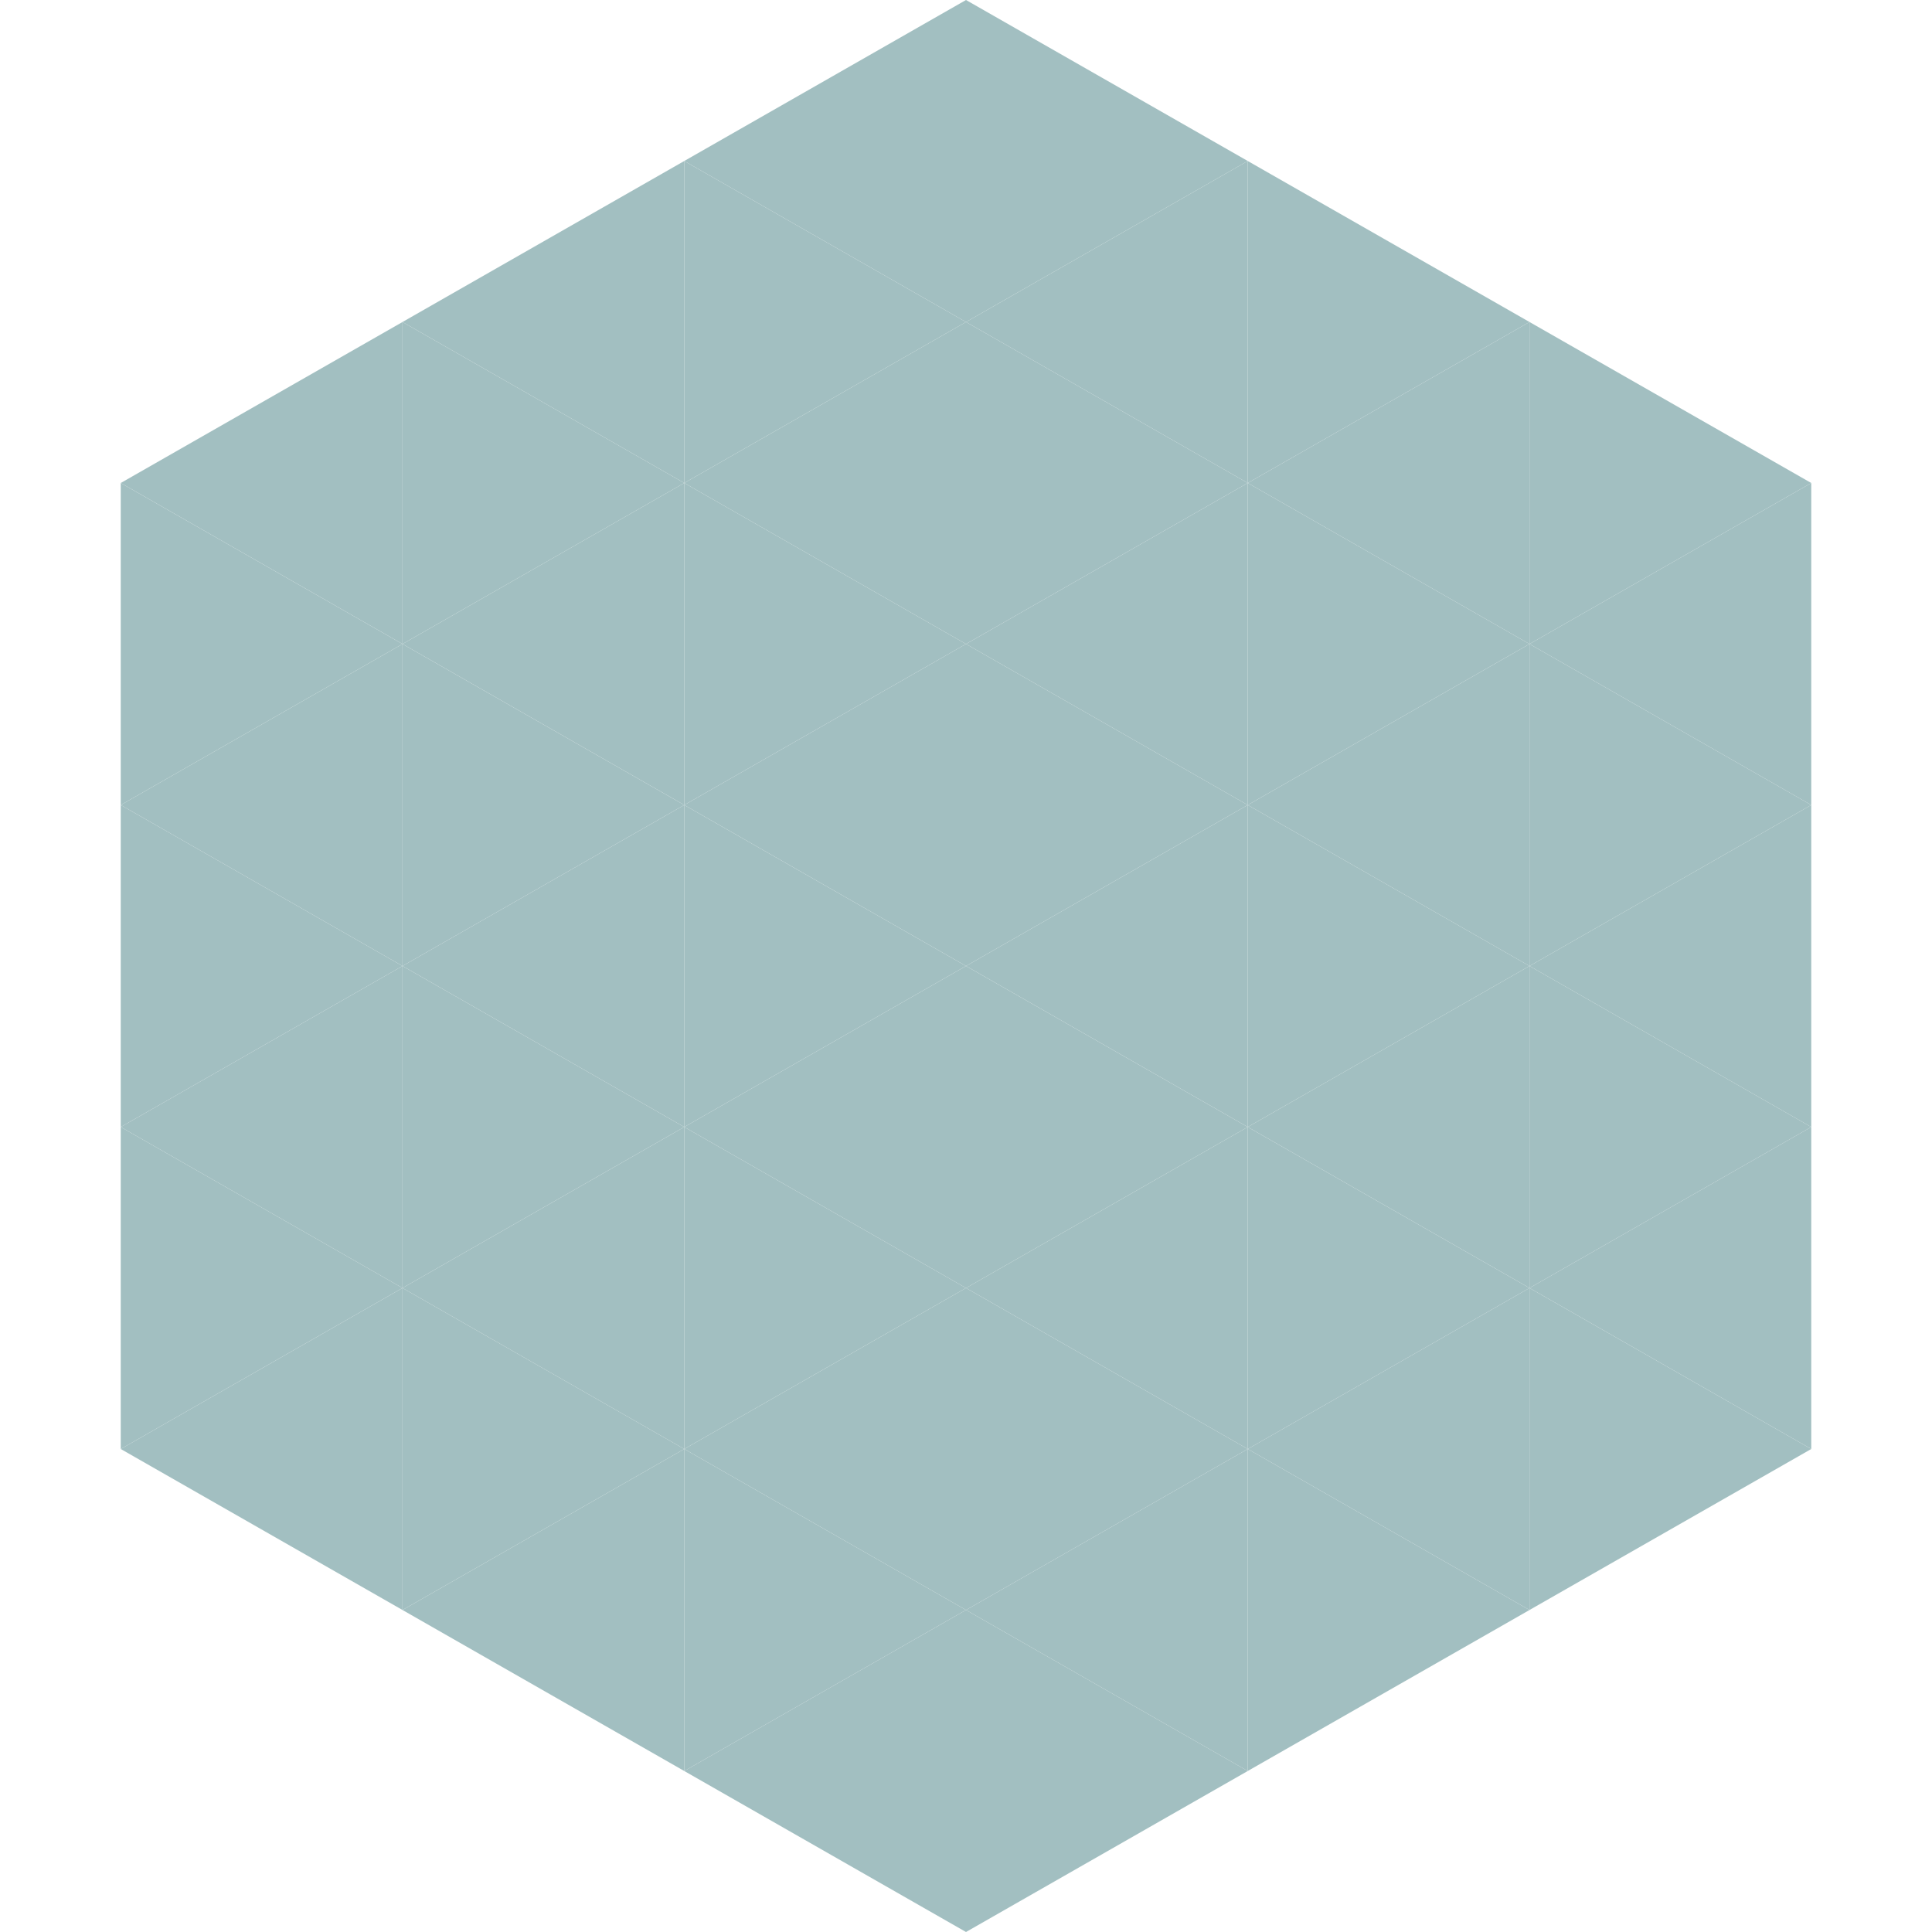
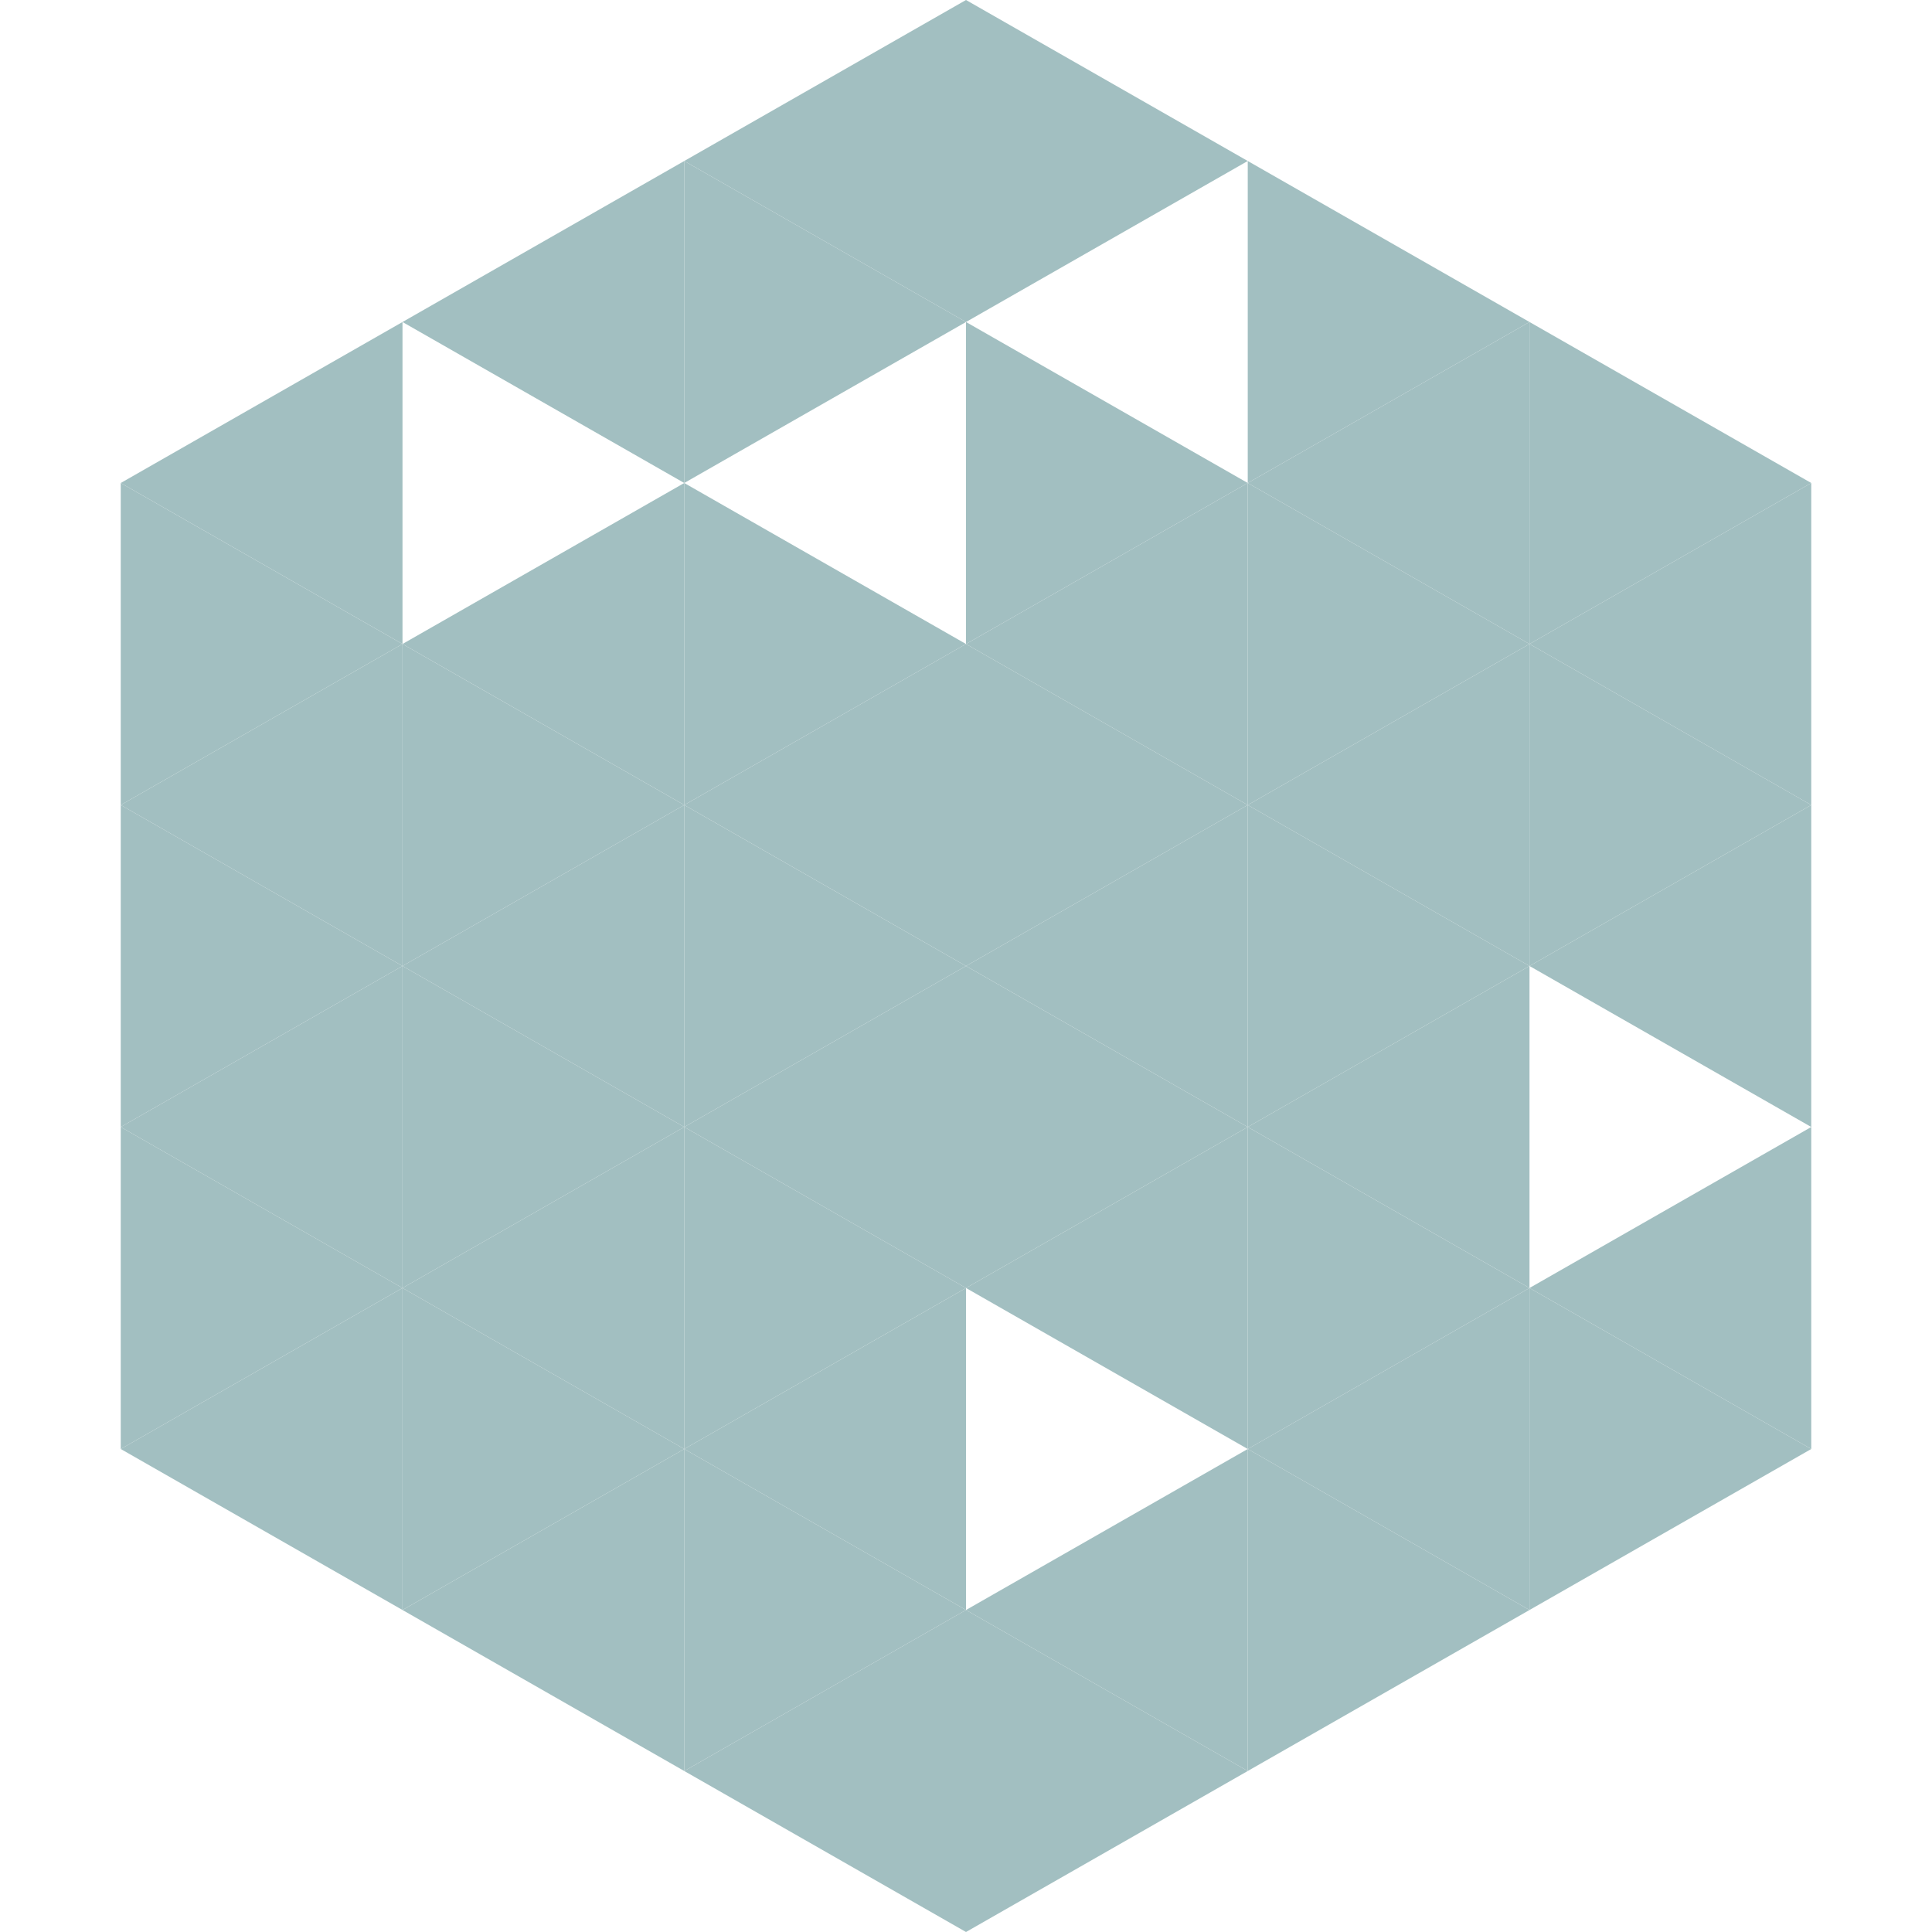
<svg xmlns="http://www.w3.org/2000/svg" width="240" height="240">
  <polygon points="50,40 15,60 50,80" style="fill:rgb(162,191,193)" />
  <polygon points="190,40 225,60 190,80" style="fill:rgb(162,191,193)" />
  <polygon points="15,60 50,80 15,100" style="fill:rgb(162,191,193)" />
  <polygon points="225,60 190,80 225,100" style="fill:rgb(162,191,193)" />
  <polygon points="50,80 15,100 50,120" style="fill:rgb(162,191,193)" />
  <polygon points="190,80 225,100 190,120" style="fill:rgb(162,191,193)" />
  <polygon points="15,100 50,120 15,140" style="fill:rgb(162,191,193)" />
  <polygon points="225,100 190,120 225,140" style="fill:rgb(162,191,193)" />
  <polygon points="50,120 15,140 50,160" style="fill:rgb(162,191,193)" />
-   <polygon points="190,120 225,140 190,160" style="fill:rgb(162,191,193)" />
  <polygon points="15,140 50,160 15,180" style="fill:rgb(162,191,193)" />
  <polygon points="225,140 190,160 225,180" style="fill:rgb(162,191,193)" />
  <polygon points="50,160 15,180 50,200" style="fill:rgb(162,191,193)" />
  <polygon points="190,160 225,180 190,200" style="fill:rgb(162,191,193)" />
  <polygon points="15,180 50,200 15,220" style="fill:rgb(255,255,255); fill-opacity:0" />
  <polygon points="225,180 190,200 225,220" style="fill:rgb(255,255,255); fill-opacity:0" />
  <polygon points="50,0 85,20 50,40" style="fill:rgb(255,255,255); fill-opacity:0" />
  <polygon points="190,0 155,20 190,40" style="fill:rgb(255,255,255); fill-opacity:0" />
  <polygon points="85,20 50,40 85,60" style="fill:rgb(162,191,193)" />
  <polygon points="155,20 190,40 155,60" style="fill:rgb(162,191,193)" />
-   <polygon points="50,40 85,60 50,80" style="fill:rgb(162,191,193)" />
  <polygon points="190,40 155,60 190,80" style="fill:rgb(162,191,193)" />
  <polygon points="85,60 50,80 85,100" style="fill:rgb(162,191,193)" />
  <polygon points="155,60 190,80 155,100" style="fill:rgb(162,191,193)" />
  <polygon points="50,80 85,100 50,120" style="fill:rgb(162,191,193)" />
  <polygon points="190,80 155,100 190,120" style="fill:rgb(162,191,193)" />
  <polygon points="85,100 50,120 85,140" style="fill:rgb(162,191,193)" />
  <polygon points="155,100 190,120 155,140" style="fill:rgb(162,191,193)" />
  <polygon points="50,120 85,140 50,160" style="fill:rgb(162,191,193)" />
  <polygon points="190,120 155,140 190,160" style="fill:rgb(162,191,193)" />
  <polygon points="85,140 50,160 85,180" style="fill:rgb(162,191,193)" />
  <polygon points="155,140 190,160 155,180" style="fill:rgb(162,191,193)" />
  <polygon points="50,160 85,180 50,200" style="fill:rgb(162,191,193)" />
  <polygon points="190,160 155,180 190,200" style="fill:rgb(162,191,193)" />
  <polygon points="85,180 50,200 85,220" style="fill:rgb(162,191,193)" />
  <polygon points="155,180 190,200 155,220" style="fill:rgb(162,191,193)" />
  <polygon points="120,0 85,20 120,40" style="fill:rgb(162,191,193)" />
  <polygon points="120,0 155,20 120,40" style="fill:rgb(162,191,193)" />
  <polygon points="85,20 120,40 85,60" style="fill:rgb(162,191,193)" />
-   <polygon points="155,20 120,40 155,60" style="fill:rgb(162,191,193)" />
-   <polygon points="120,40 85,60 120,80" style="fill:rgb(162,191,193)" />
  <polygon points="120,40 155,60 120,80" style="fill:rgb(162,191,193)" />
  <polygon points="85,60 120,80 85,100" style="fill:rgb(162,191,193)" />
  <polygon points="155,60 120,80 155,100" style="fill:rgb(162,191,193)" />
  <polygon points="120,80 85,100 120,120" style="fill:rgb(162,191,193)" />
  <polygon points="120,80 155,100 120,120" style="fill:rgb(162,191,193)" />
  <polygon points="85,100 120,120 85,140" style="fill:rgb(162,191,193)" />
  <polygon points="155,100 120,120 155,140" style="fill:rgb(162,191,193)" />
  <polygon points="120,120 85,140 120,160" style="fill:rgb(162,191,193)" />
  <polygon points="120,120 155,140 120,160" style="fill:rgb(162,191,193)" />
  <polygon points="85,140 120,160 85,180" style="fill:rgb(162,191,193)" />
  <polygon points="155,140 120,160 155,180" style="fill:rgb(162,191,193)" />
  <polygon points="120,160 85,180 120,200" style="fill:rgb(162,191,193)" />
-   <polygon points="120,160 155,180 120,200" style="fill:rgb(162,191,193)" />
  <polygon points="85,180 120,200 85,220" style="fill:rgb(162,191,193)" />
  <polygon points="155,180 120,200 155,220" style="fill:rgb(162,191,193)" />
  <polygon points="120,200 85,220 120,240" style="fill:rgb(162,191,193)" />
  <polygon points="120,200 155,220 120,240" style="fill:rgb(162,191,193)" />
  <polygon points="85,220 120,240 85,260" style="fill:rgb(255,255,255); fill-opacity:0" />
  <polygon points="155,220 120,240 155,260" style="fill:rgb(255,255,255); fill-opacity:0" />
</svg>